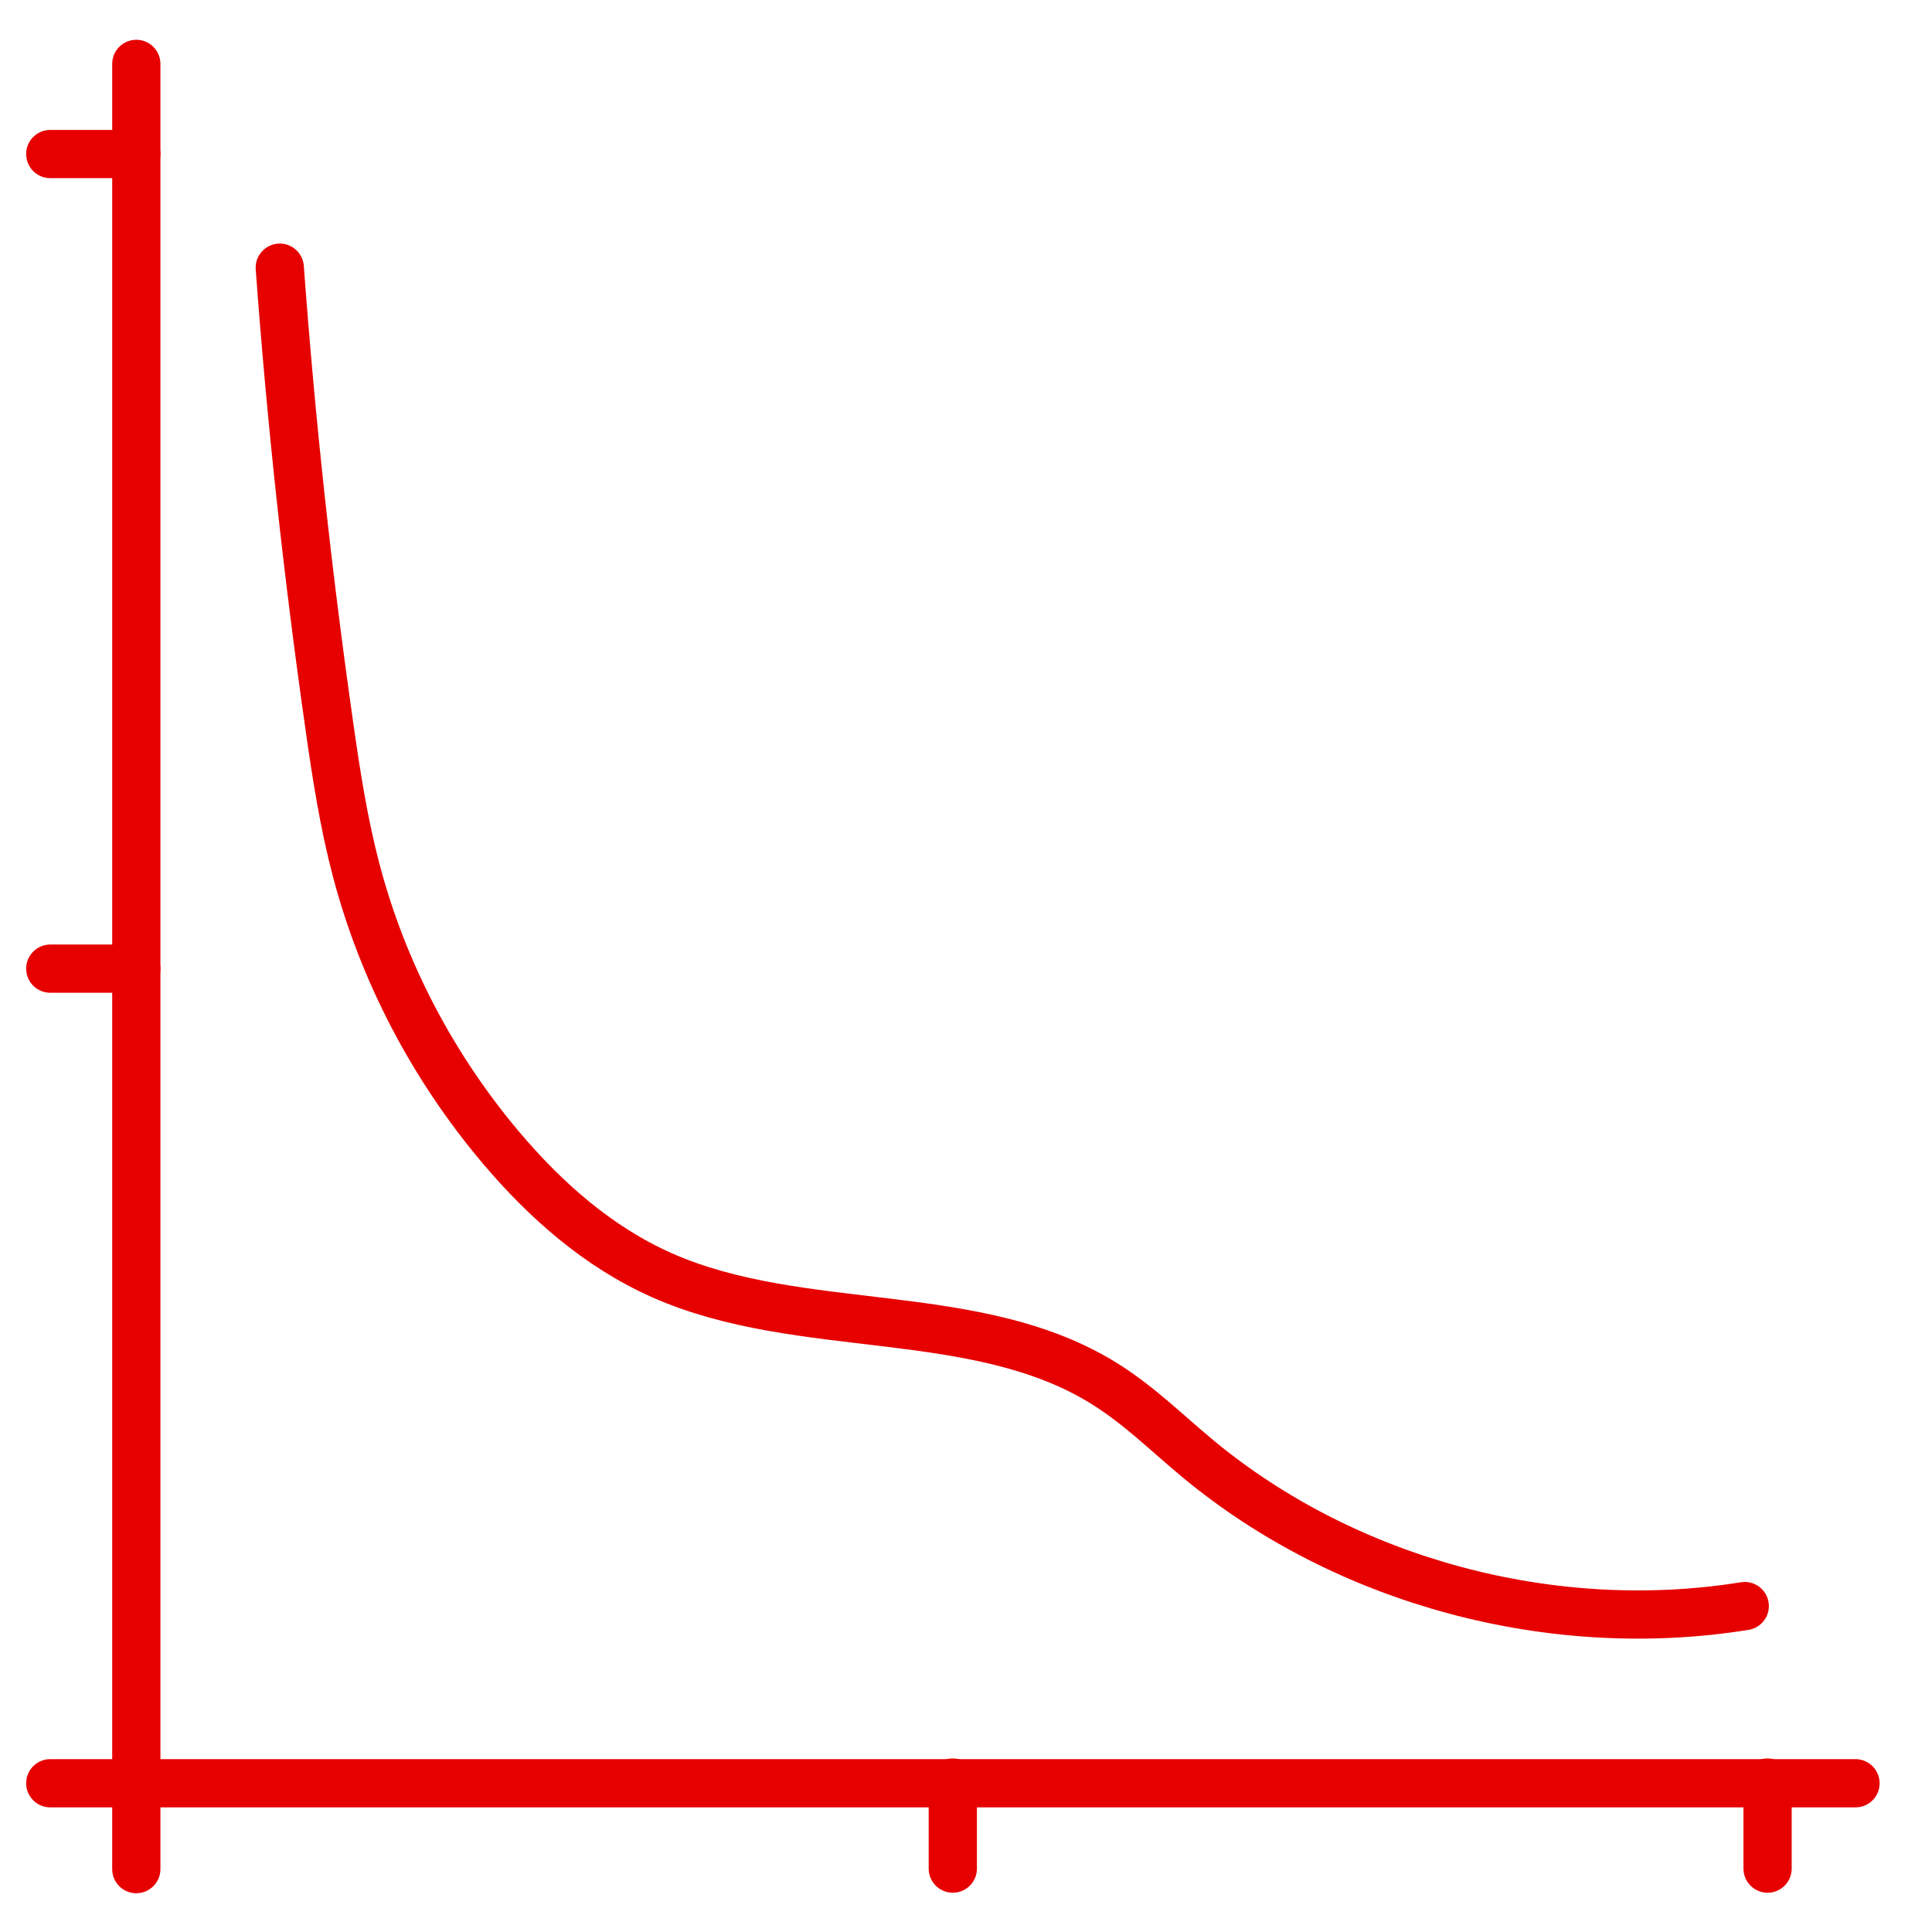
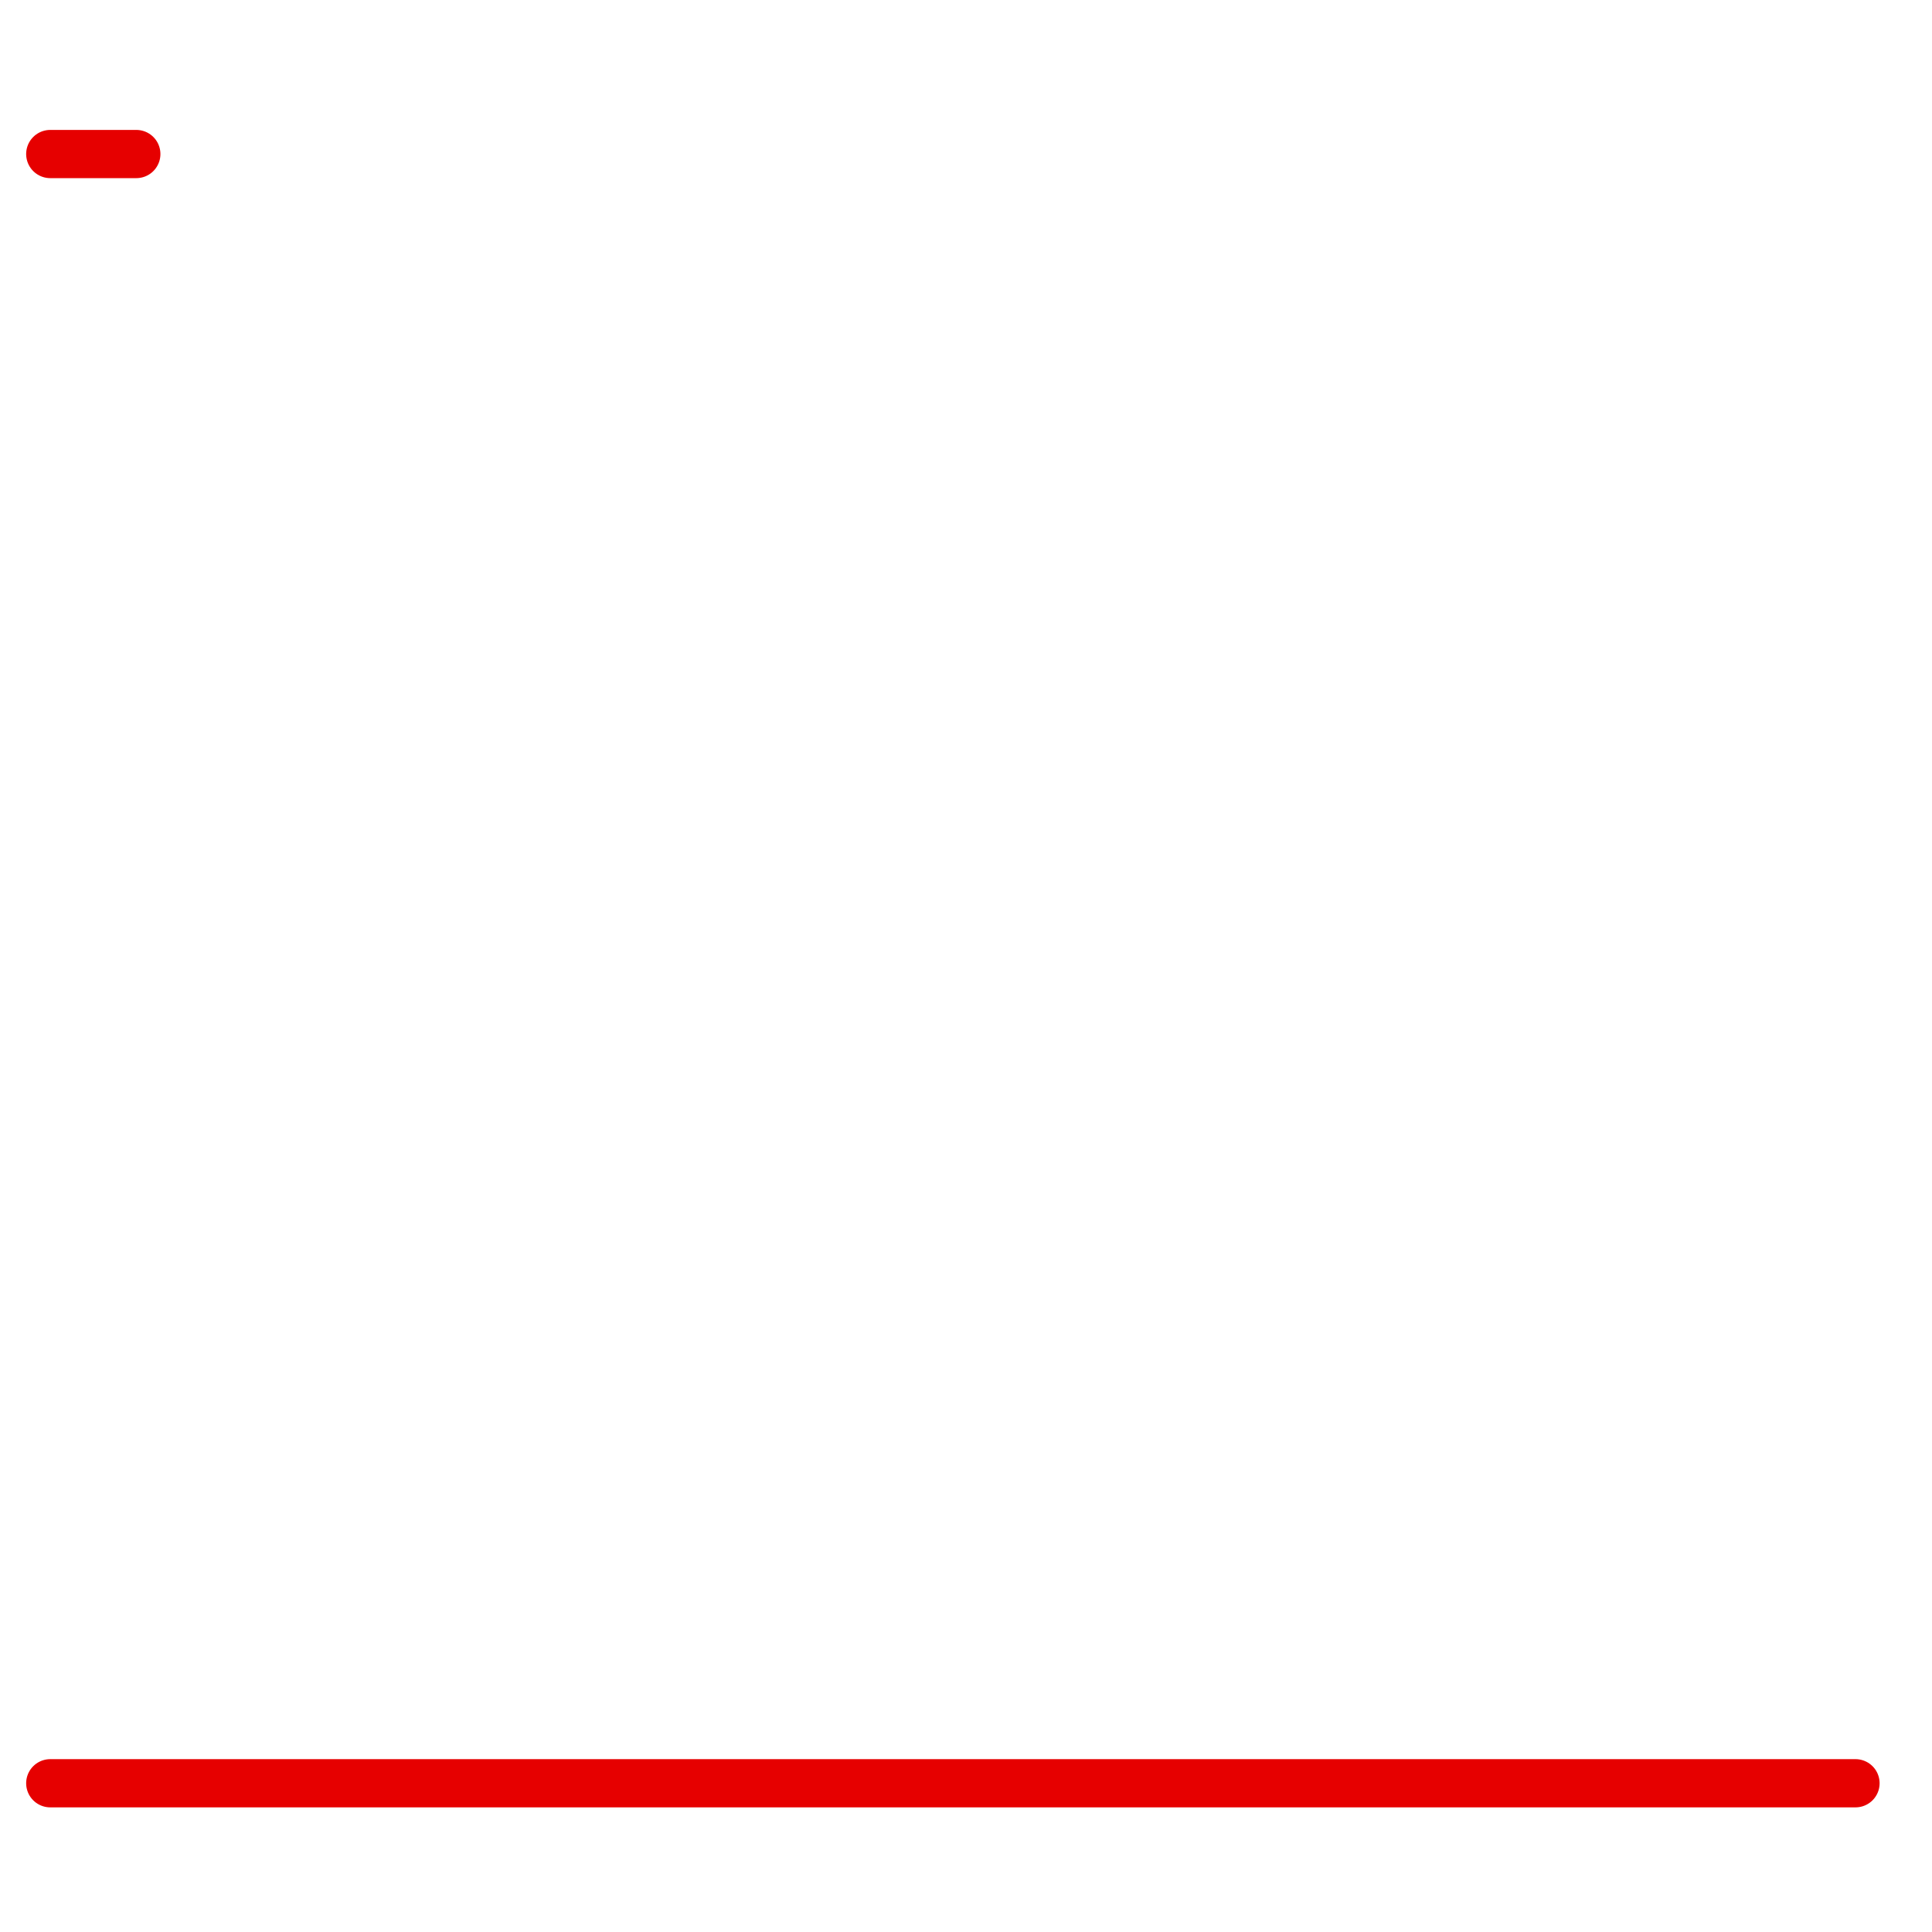
<svg xmlns="http://www.w3.org/2000/svg" id="Linie" viewBox="0 0 113.39 113.39">
  <defs>
    <style>
      .cls-1 {
        fill: none;
        stroke: #e60000;
        stroke-linecap: round;
        stroke-linejoin: round;
        stroke-width: 2.83px;
      }
    </style>
  </defs>
-   <polyline class="cls-1" points="8 109.7 8 109.7 8 3.75" />
-   <path class="cls-1" d="m16.42,15.71c.66,9.02,1.64,18.01,2.92,26.97.4,2.82.84,5.65,1.57,8.41,1.56,5.92,4.48,11.51,8.48,16.25,2.6,3.08,5.71,5.84,9.45,7.5,8.2,3.64,18.5,1.65,26.05,6.41,1.99,1.25,3.66,2.91,5.46,4.4,8.68,7.18,20.75,10.43,32.05,8.61" />
  <polyline class="cls-1" points="8 104.66 2.95 104.66 108.9 104.66" />
  <line class="cls-1" x1="8" y1="9.04" x2="2.95" y2="9.04" />
-   <line class="cls-1" x1="8" y1="56.85" x2="2.95" y2="56.85" />
-   <line class="cls-1" x1="103.74" y1="104.62" x2="103.74" y2="109.67" />
-   <line class="cls-1" x1="55.92" y1="104.62" x2="55.92" y2="109.67" />
</svg>